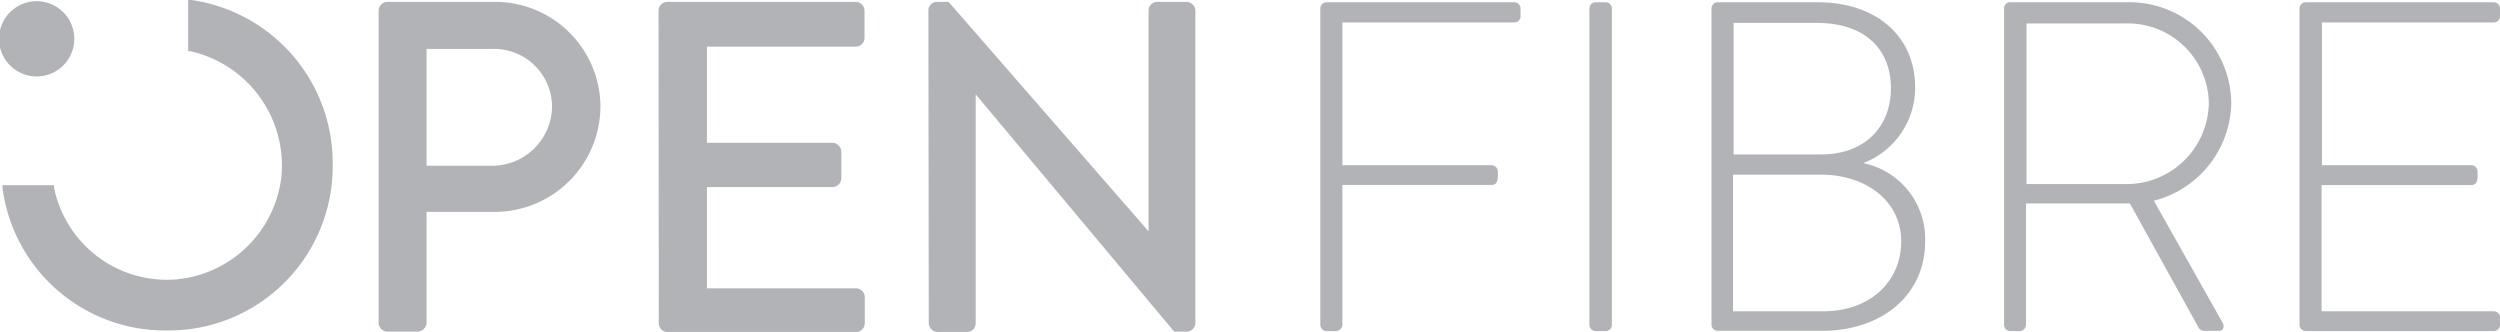
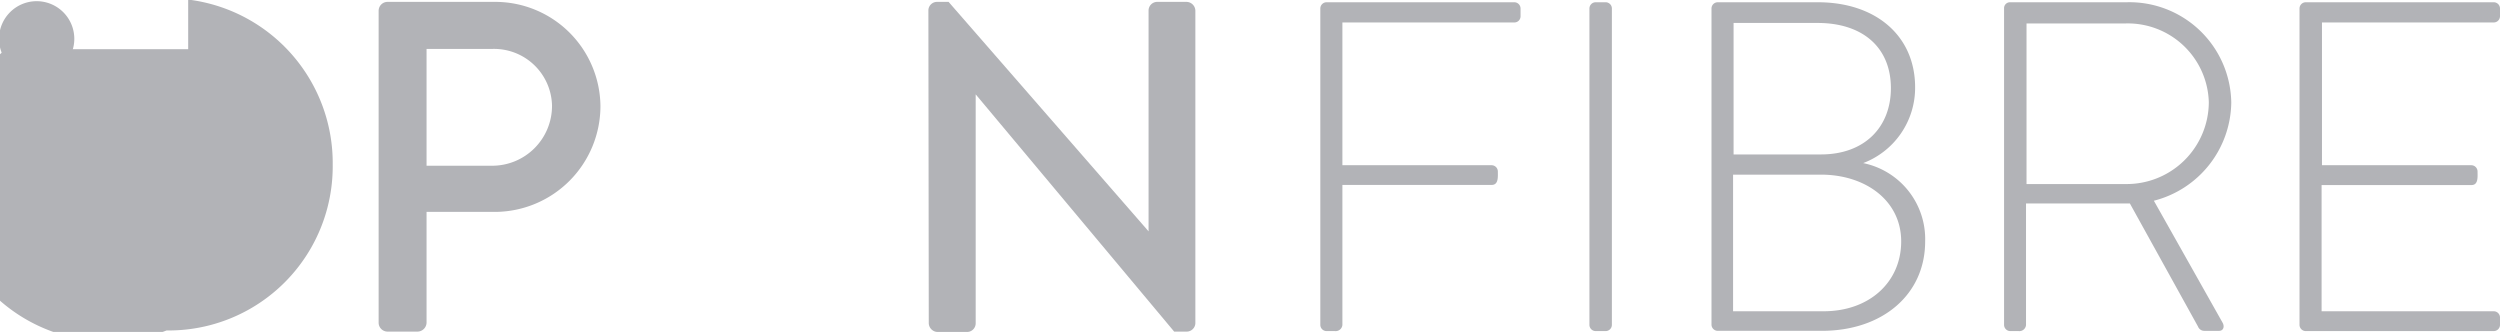
<svg xmlns="http://www.w3.org/2000/svg" viewBox="0 0 199.27 26.46">
  <defs>
    <style>.cls-1{fill:#b2b3b7;}</style>
  </defs>
  <g id="Layer_2" data-name="Layer 2">
    <g id="Layer_1-2" data-name="Layer 1">
      <path class="cls-1" d="M105.24.67a.5.5,0,0,1,.48-.49h15a.5.5,0,0,1,.48.49v.64a.49.49,0,0,1-.48.48H107V13.17H118.9a.5.5,0,0,1,.49.49c0,.41.07,1.08-.49,1.08H107l0,11.16a.54.54,0,0,1-.6.49h-.68a.5.5,0,0,1-.48-.49Z" />
      <path class="cls-1" d="M198.78,1.79a.5.5,0,0,0,.49-.48V.67a.5.5,0,0,0-.49-.49h-15a.5.5,0,0,0-.49.49V25.9a.5.5,0,0,0,.49.49v0h15a.5.5,0,0,0,.49-.48V25.3a.5.5,0,0,0-.49-.49H185.05l0-10.06H197c.56,0,.48-.68.48-1.09a.5.5,0,0,0-.48-.49H185.08V1.79Z" />
      <path class="cls-1" d="M126.69.67a.5.5,0,0,1,.48-.49H128a.5.5,0,0,1,.48.49V25.9a.5.5,0,0,1-.52.49h-.79a.5.5,0,0,1-.48-.49Z" />
      <path class="cls-1" d="M136.42.67a.5.5,0,0,1,.48-.49h8c4.6,0,7.75,2.66,7.75,6.78A6.42,6.42,0,0,1,148.51,13a6.18,6.18,0,0,1,4.94,6.25c0,4.2-3.37,7.12-8.24,7.12H136.9a.5.5,0,0,1-.48-.49Zm8.94,24.14c3.64,0,6.18-2.32,6.18-5.57s-2.84-5.32-6.4-5.32h-7V24.81Zm-.22-12.5c3.52,0,5.58-2.21,5.58-5.28,0-3.25-2.25-5.2-5.84-5.2h-6.7V12.31Z" />
      <path class="cls-1" d="M159.74.67a.47.47,0,0,1,.48-.49h9.29a8.12,8.12,0,0,1,8.34,8A8.19,8.19,0,0,1,171.68,16l5.46,9.69c.19.3.11.68-.26.68h-1.16a.53.53,0,0,1-.52-.34l-5.43-9.81c-.49,0-.9,0-1.39,0h-6.89V25.9a.53.53,0,0,1-.59.49h-.68a.5.5,0,0,1-.48-.49Zm9.69,14a6.55,6.55,0,0,0,6.63-6.52,6.46,6.46,0,0,0-6.67-6.28h-7.86v12.8Z" />
      <path class="cls-1" d="M30.18.86a.71.71,0,0,1,.71-.71h8.56a8.39,8.39,0,0,1,8.41,8.3,8.44,8.44,0,0,1-8.37,8.44H34v8.83a.73.73,0,0,1-.71.71H30.89a.71.71,0,0,1-.71-.71Zm9,12.35A4.77,4.77,0,0,0,44,8.41,4.62,4.62,0,0,0,39.23,3.9H34v9.31Z" />
-       <path class="cls-1" d="M52.49.86A.71.71,0,0,1,53.2.15h15a.71.71,0,0,1,.71.71V3a.71.71,0,0,1-.71.72H56.35v7.66h10a.73.73,0,0,1,.71.71v2.1a.71.71,0,0,1-.71.72h-10v8.07H68.22a.71.71,0,0,1,.71.71v2.07a.71.71,0,0,1-.71.71h-15a.71.71,0,0,1-.71-.71Z" />
      <path class="cls-1" d="M74,.8a.69.69,0,0,1,.7-.65h.91L91.55,18.44h0V.84a.69.69,0,0,1,.69-.69h2.35a.72.72,0,0,1,.69.69V25.77a.69.69,0,0,1-.69.66h-1L77.77,7.52h0V25.76a.69.69,0,0,1-.69.7H74.73a.72.72,0,0,1-.7-.7Z" />
-       <path class="cls-1" d="M15.25,0,15,0V4.08l.16,0a9.34,9.34,0,0,1,7.27,10,9.29,9.29,0,0,1-8.38,8.19,9.18,9.18,0,0,1-9.75-7.35l0-.16H.2l0,.23A13.06,13.06,0,0,0,13.28,26.34a13.08,13.08,0,0,0,13.24-13.2A13.13,13.13,0,0,0,15.25,0" />
+       <path class="cls-1" d="M15.25,0,15,0V4.08l.16,0l0-.16H.2l0,.23A13.06,13.06,0,0,0,13.28,26.34a13.08,13.08,0,0,0,13.24-13.2A13.13,13.13,0,0,0,15.25,0" />
      <path class="cls-1" d="M5.07,1a3,3,0,1,0,0,4.19A3,3,0,0,0,5.07,1" />
    </g>
  </g>
</svg>